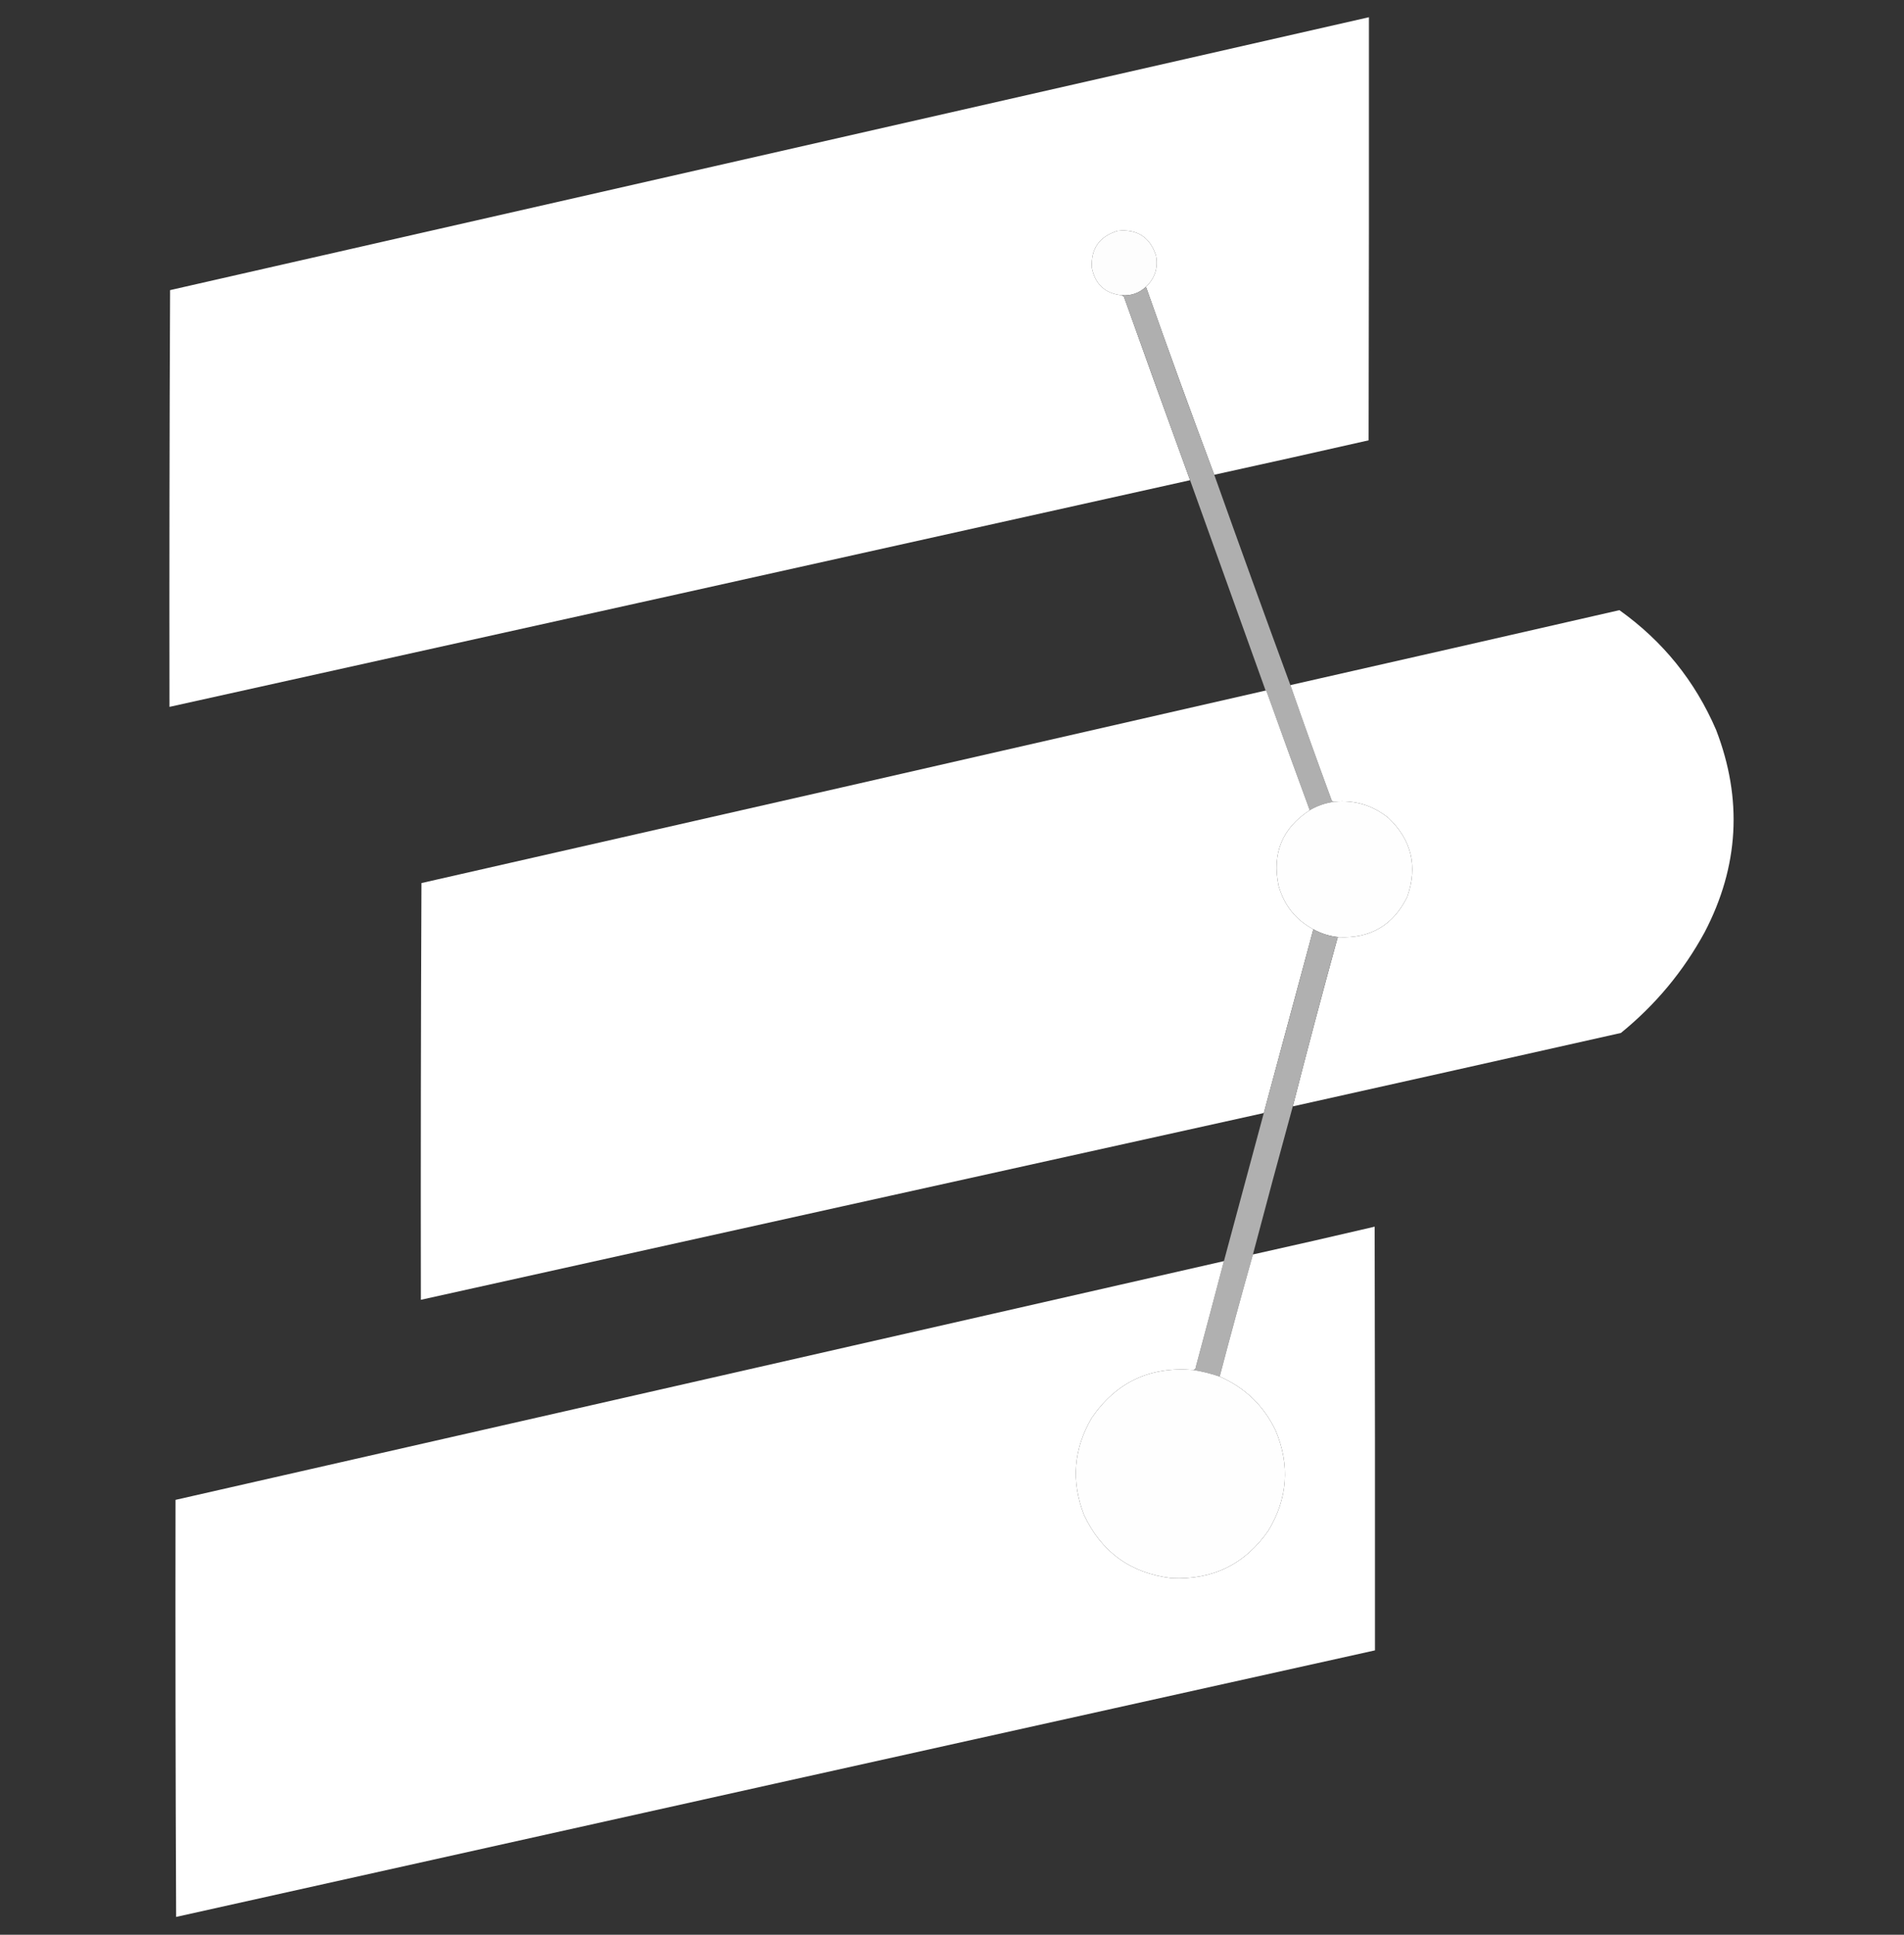
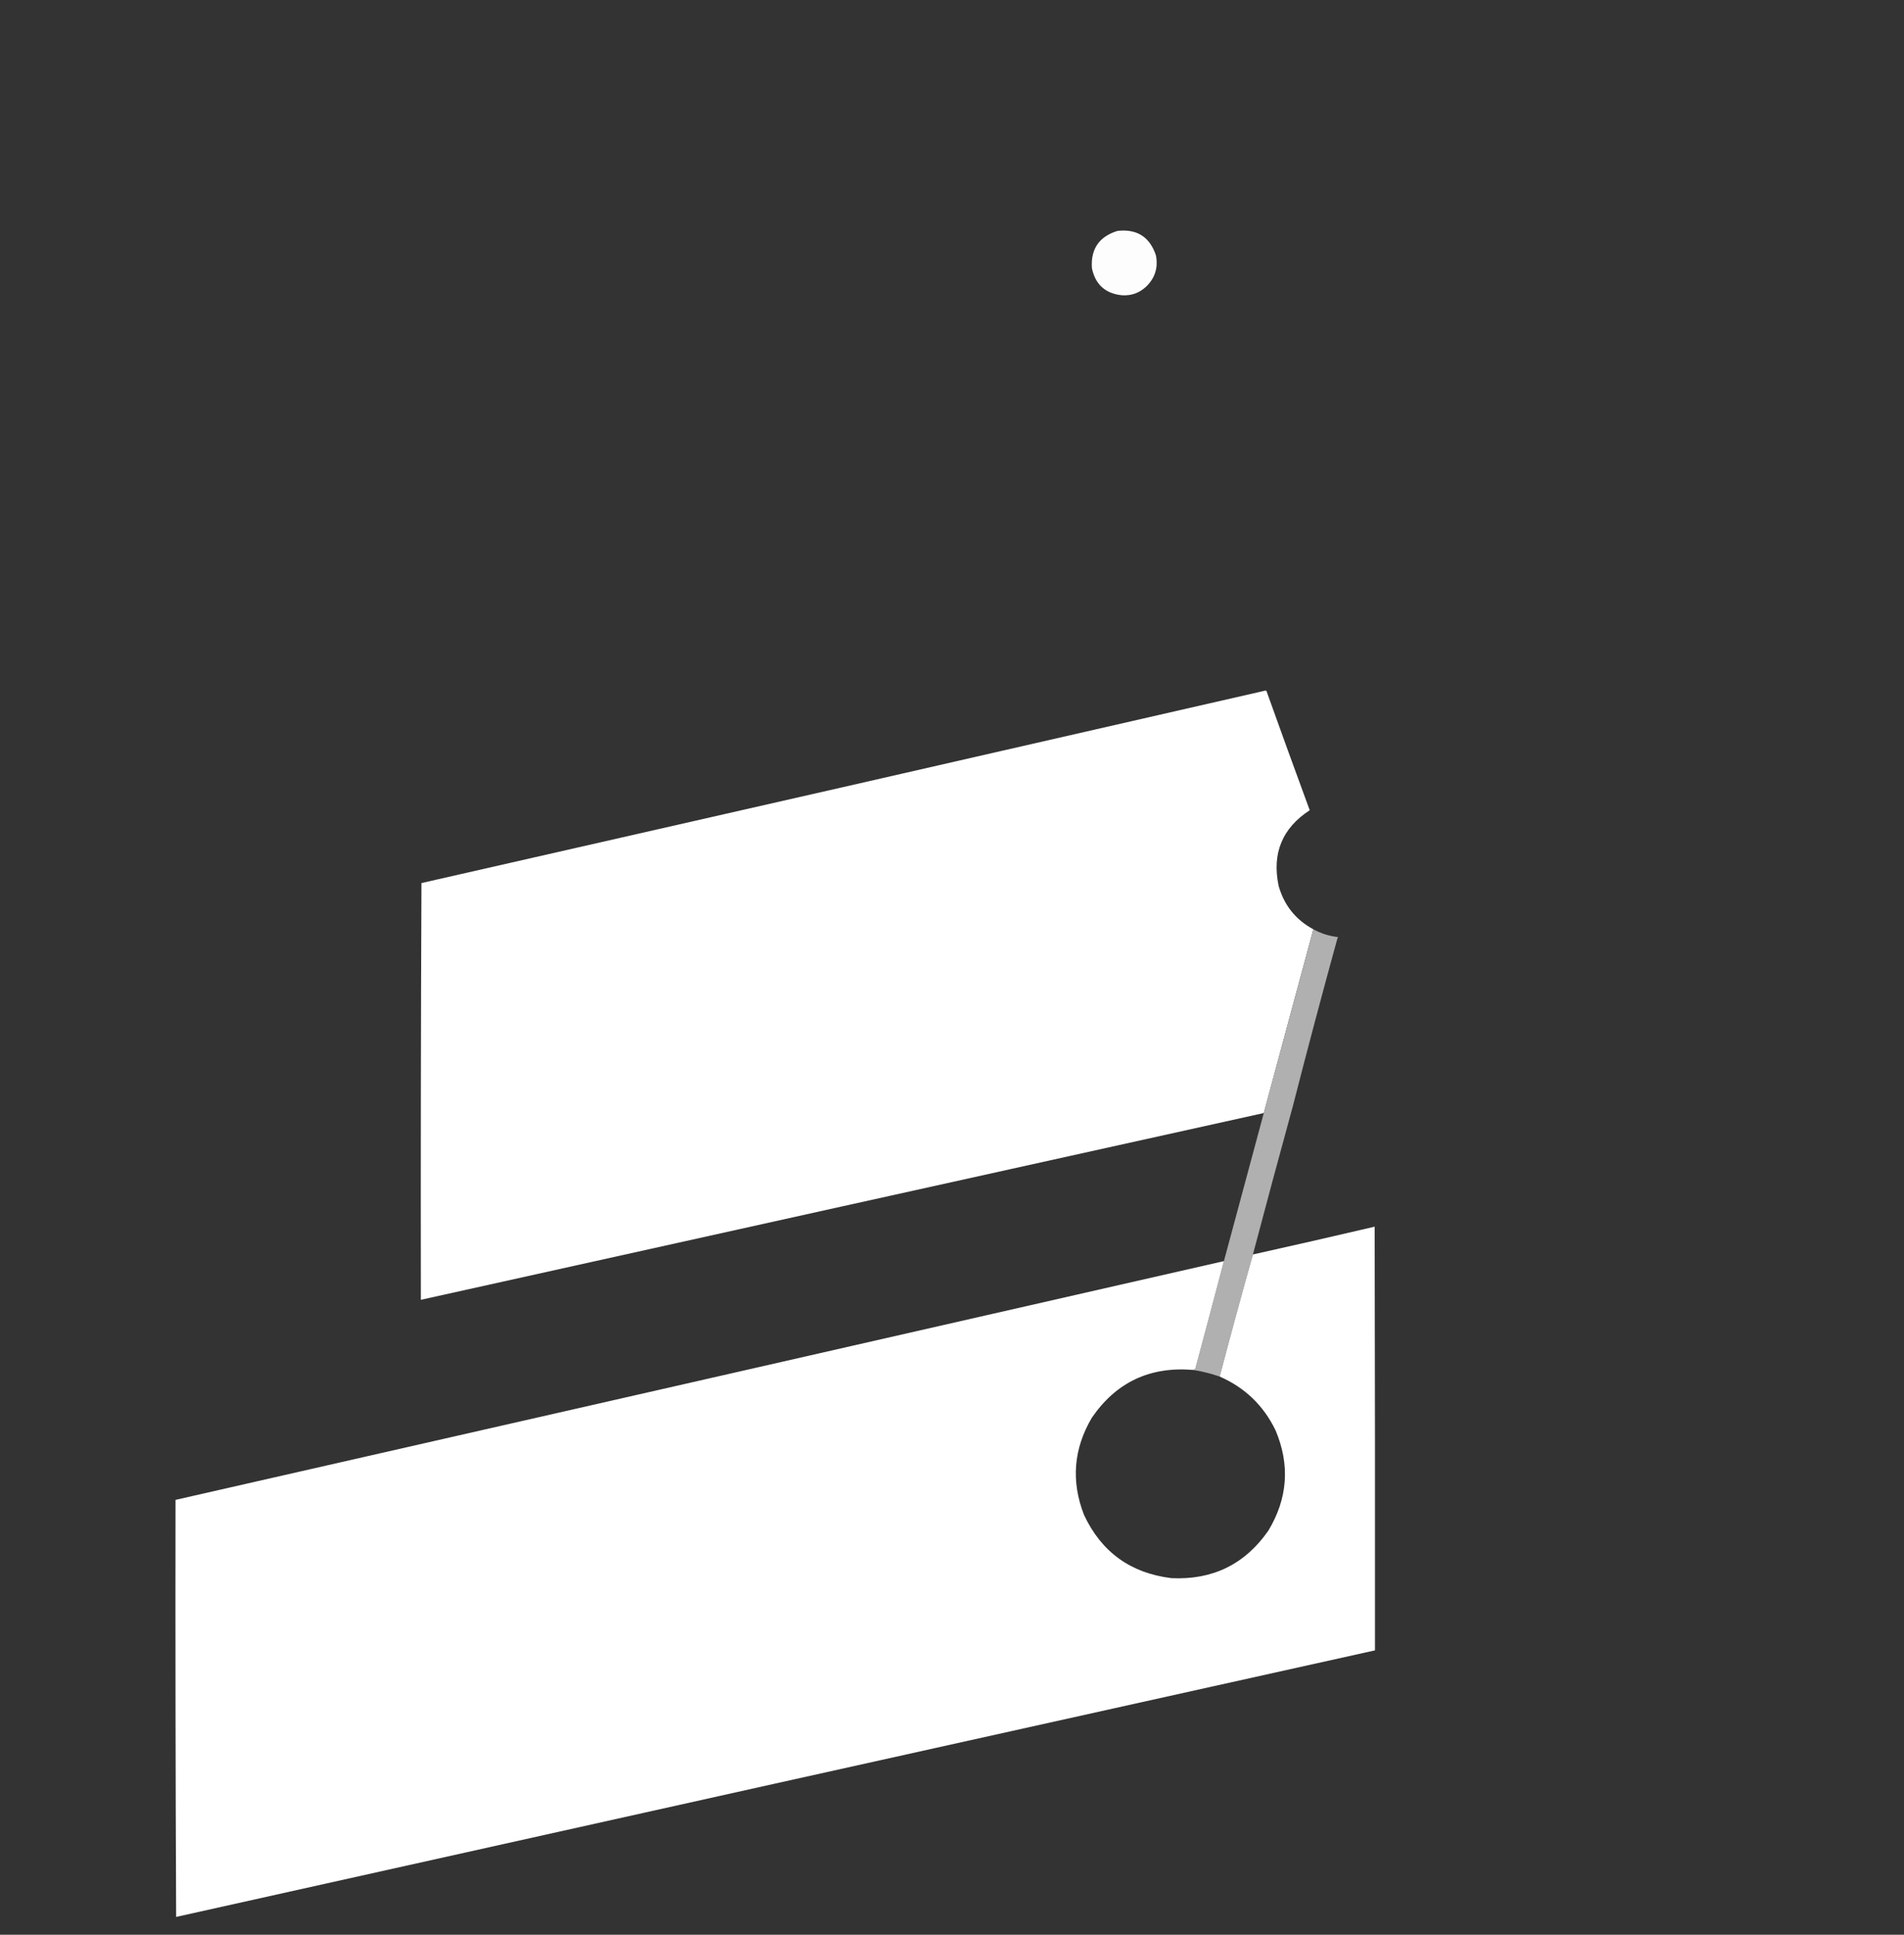
<svg xmlns="http://www.w3.org/2000/svg" version="1.1" width="3151px" height="3201px" style="shape-rendering:geometricPrecision; text-rendering:geometricPrecision; image-rendering:optimizeQuality; fill-rule:evenodd; clip-rule:evenodd">
  <rect width="100%" height="100%" fill="#333333" stroke="none" />
  <g>
-     <path style="opacity:0.998" fill="#ffffff" d="M 2009.5,785.5 C 1970.88,682.312 1933.21,578.646 1896.5,474.5C 1911.39,460.34 1916.89,443.007 1913,422.5C 1902.8,391.976 1881.63,378.476 1849.5,382C 1819.11,391.272 1804.95,411.772 1807,443.5C 1812.6,470.608 1829.1,485.608 1856.5,488.5C 1857.21,489.404 1858.21,489.737 1859.5,489.5C 1895.77,591.312 1932.44,692.979 1969.5,794.5C 1406.59,919.882 843.588,1044.88 280.5,1169.5C 280.167,939.597 280.501,709.764 281.5,480C 942.833,329.434 1604.17,178.934 2265.5,28.5C 2265.67,261.834 2265.5,495.167 2265,728.5C 2179.93,747.815 2094.76,766.815 2009.5,785.5 Z" />
-   </g>
+     </g>
  <g>
    <path style="opacity:1" fill="#fdfdfd" d="M 1896.5,474.5 C 1885.31,484.897 1871.98,489.564 1856.5,488.5C 1829.1,485.608 1812.6,470.608 1807,443.5C 1804.95,411.772 1819.11,391.272 1849.5,382C 1881.63,378.476 1902.8,391.976 1913,422.5C 1916.89,443.007 1911.39,460.34 1896.5,474.5 Z" />
  </g>
  <g>
-     <path style="opacity:0.99" fill="#b1b1b1" d="M 1896.5,474.5 C 1933.21,578.646 1970.88,682.312 2009.5,785.5C 2050.93,901.792 2092.93,1017.79 2135.5,1133.5C 2157.75,1197.34 2180.59,1261.01 2204,1324.5C 2205.05,1326.11 2206.55,1326.77 2208.5,1326.5C 2193.96,1328.35 2180.29,1333.02 2167.5,1340.5C 2143.38,1274.98 2119.55,1209.31 2096,1143.5C 2095.62,1142.94 2095.12,1142.61 2094.5,1142.5C 2052.83,1026.5 2011.17,910.5 1969.5,794.5C 1932.44,692.979 1895.77,591.312 1859.5,489.5C 1858.21,489.737 1857.21,489.404 1856.5,488.5C 1871.98,489.564 1885.31,484.897 1896.5,474.5 Z" />
-   </g>
+     </g>
  <g>
-     <path style="opacity:0.998" fill="#ffffff" d="M 2139.5,1830.5 C 2163.3,1737.47 2187.97,1644.64 2213.5,1552C 2213.84,1550.97 2214.5,1550.47 2215.5,1550.5C 2268.15,1552.93 2305.99,1530.6 2329,1483.5C 2346.54,1433.13 2336.04,1389.63 2297.5,1353C 2271.46,1332.16 2241.8,1323.32 2208.5,1326.5C 2206.55,1326.77 2205.05,1326.11 2204,1324.5C 2180.59,1261.01 2157.75,1197.34 2135.5,1133.5C 2317.04,1092.41 2498.54,1051.07 2680,1009.5C 2751.79,1060.62 2805.12,1126.62 2840,1207.5C 2884.21,1322 2877.88,1433.67 2821,1542.5C 2785.9,1606.96 2739.74,1662.46 2682.5,1709C 2501.52,1749.69 2320.52,1790.19 2139.5,1830.5 Z" />
-   </g>
+     </g>
  <g>
    <path style="opacity:0.999" fill="#ffffff" d="M 2094.5,1142.5 C 2095.12,1142.61 2095.62,1142.94 2096,1143.5C 2119.55,1209.31 2143.38,1274.98 2167.5,1340.5C 2121.98,1370.16 2104.82,1411.83 2116,1465.5C 2125.05,1497.7 2144.22,1521.7 2173.5,1537.5C 2146.17,1638.83 2118.83,1740.17 2091.5,1841.5C 1626.47,1944.37 1161.47,2047.37 696.5,2150.5C 696.167,1920.6 696.501,1690.76 697.5,1461C 1163.4,1355.26 1629.06,1249.09 2094.5,1142.5 Z" />
  </g>
  <g>
-     <path style="opacity:1" fill="#fefefe" d="M 2215.5,1550.5 C 2200.73,1549.02 2186.73,1544.69 2173.5,1537.5C 2144.22,1521.7 2125.05,1497.7 2116,1465.5C 2104.82,1411.83 2121.98,1370.16 2167.5,1340.5C 2180.29,1333.02 2193.96,1328.35 2208.5,1326.5C 2241.8,1323.32 2271.46,1332.16 2297.5,1353C 2336.04,1389.63 2346.54,1433.13 2329,1483.5C 2305.99,1530.6 2268.15,1552.93 2215.5,1550.5 Z" />
-   </g>
+     </g>
  <g>
    <path style="opacity:0.993" fill="#b1b1b1" d="M 2173.5,1537.5 C 2186.73,1544.69 2200.73,1549.02 2215.5,1550.5C 2214.5,1550.47 2213.84,1550.97 2213.5,1552C 2187.97,1644.64 2163.3,1737.47 2139.5,1830.5C 2117.1,1912.04 2095.1,1993.7 2073.5,2075.5C 2054.56,2142.61 2036.22,2209.94 2018.5,2277.5C 2004.03,2272.55 1989.36,2268.88 1974.5,2266.5C 1977.35,2266.19 1978.85,2264.52 1979,2261.5C 1994.66,2203.19 2010.16,2144.86 2025.5,2086.5C 2047.5,2004.83 2069.5,1923.17 2091.5,1841.5C 2118.83,1740.17 2146.17,1638.83 2173.5,1537.5 Z" />
  </g>
  <g>
    <path style="opacity:0.998" fill="#ffffff" d="M 2025.5,2086.5 C 2010.16,2144.86 1994.66,2203.19 1979,2261.5C 1978.85,2264.52 1977.35,2266.19 1974.5,2266.5C 1903.1,2260.55 1847.26,2286.88 1807,2345.5C 1776.62,2396.94 1772.29,2450.6 1794,2506.5C 1822.85,2567.86 1871.02,2602.69 1938.5,2611C 2006.7,2614.31 2060.2,2588.15 2099,2532.5C 2131.14,2479.21 2135.14,2423.88 2111,2366.5C 2091.06,2325.39 2060.22,2295.72 2018.5,2277.5C 2036.22,2209.94 2054.56,2142.61 2073.5,2075.5C 2140.78,2060.56 2207.94,2045.22 2275,2029.5C 2275.5,2263.17 2275.67,2496.83 2275.5,2730.5C 1614.1,2877.18 952.766,3024.18 291.5,3171.5C 290.5,2941.5 290.167,2711.5 290.5,2481.5C 868.894,2349.98 1447.23,2218.32 2025.5,2086.5 Z" />
  </g>
  <g>
-     <path style="opacity:1" fill="#fefefe" d="M 1974.5,2266.5 C 1989.36,2268.88 2004.03,2272.55 2018.5,2277.5C 2060.22,2295.72 2091.06,2325.39 2111,2366.5C 2135.14,2423.88 2131.14,2479.21 2099,2532.5C 2060.2,2588.15 2006.7,2614.31 1938.5,2611C 1871.02,2602.69 1822.85,2567.86 1794,2506.5C 1772.29,2450.6 1776.62,2396.94 1807,2345.5C 1847.26,2286.88 1903.1,2260.55 1974.5,2266.5 Z" />
-   </g>
+     </g>
</svg>